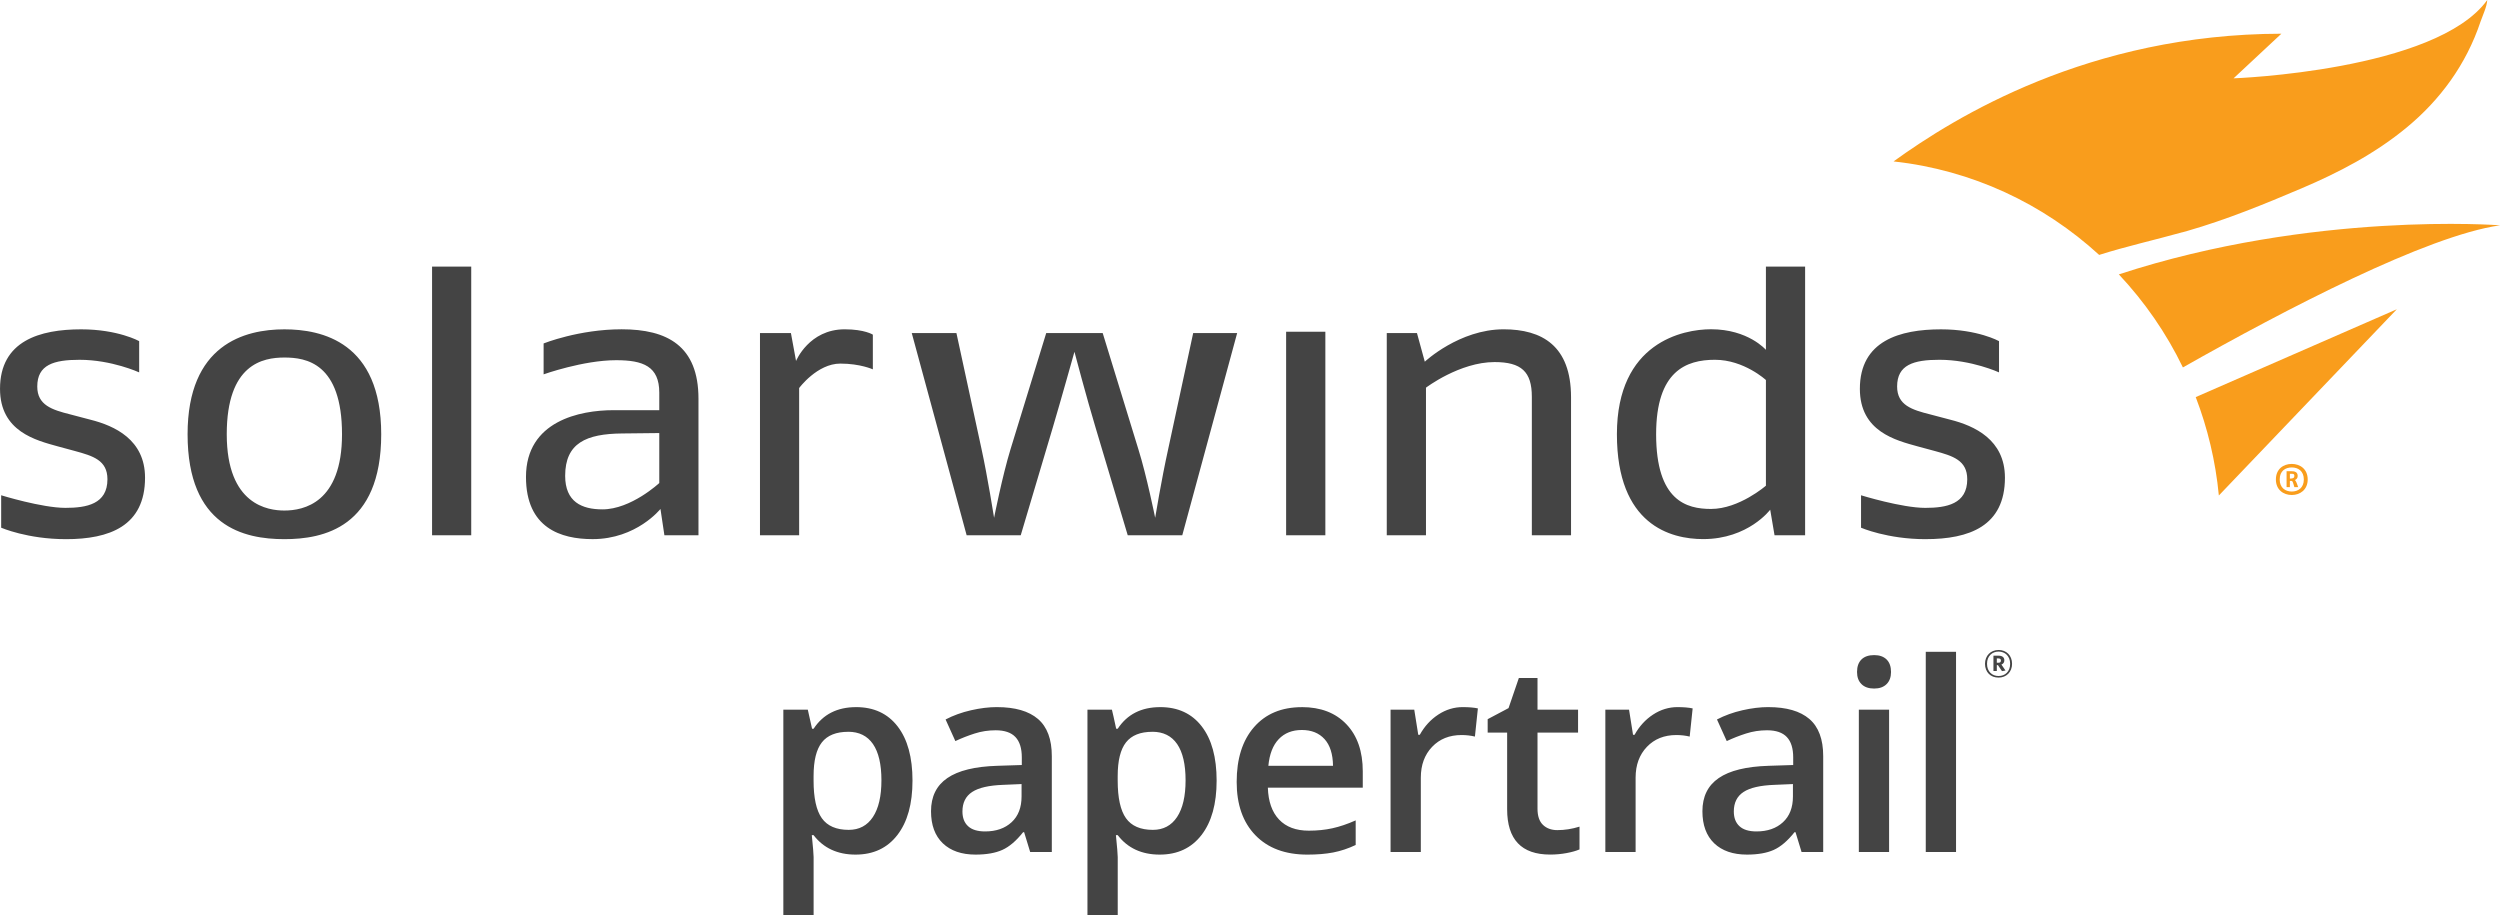
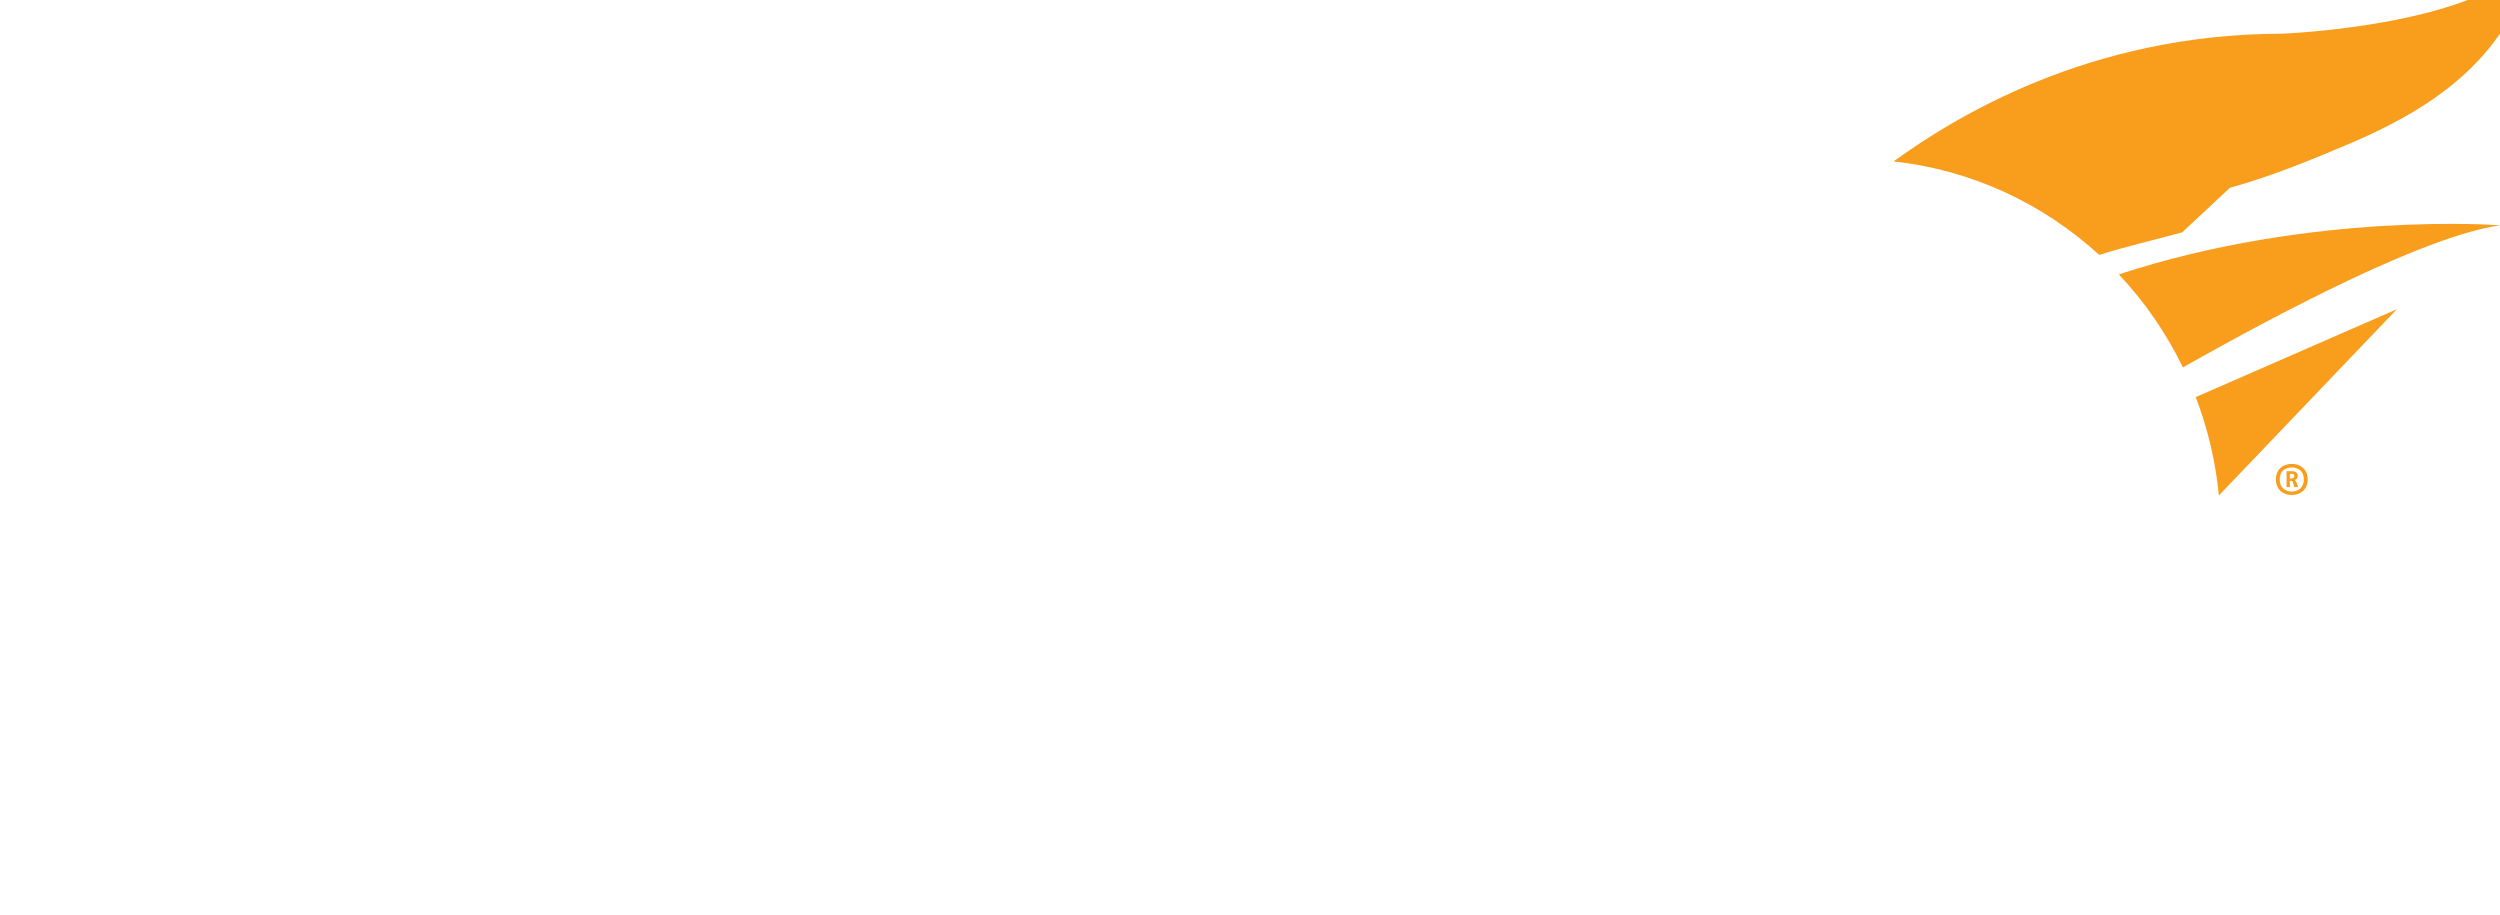
<svg xmlns="http://www.w3.org/2000/svg" xml:space="preserve" width="100%" height="100%" version="1.1" style="shape-rendering:geometricPrecision; text-rendering:geometricPrecision; image-rendering:optimizeQuality; fill-rule:evenodd; clip-rule:evenodd" viewBox="0 0 1562.5 572.09">
  <defs>
    <style type="text/css">
    .fil0 {fill:#444444}
    .fil1 {fill:#F99D1C}
  </style>
  </defs>
  <g id="Layer_x0020_1">
-     <path class="fil0" d="M1250.58 412.85c0,-0.89 -0.52,-1.33 -1.56,-1.33l-1.01 0 0 2.71 0.97 0c1.07,0 1.6,-0.45 1.6,-1.37zm0.66 6.61l-2.52 -3.75 -0.71 0 0 3.65 -2.11 0 0 -9.55 3.27 0c1.11,0 1.98,0.25 2.6,0.74 0.63,0.5 0.94,1.22 0.94,2.16 0,1.29 -0.63,2.17 -1.83,2.63l2.56 3.75 -2.19 0.37 -0 0zm5.1 -4.56c0,-1.25 -0.21,-2.33 -0.58,-3.27 -0.39,-0.94 -0.9,-1.74 -1.54,-2.4 -0.65,-0.66 -1.41,-1.15 -2.29,-1.48 -0.87,-0.34 -1.82,-0.51 -2.83,-0.51 -1,0 -1.93,0.17 -2.81,0.51 -0.87,0.33 -1.65,0.83 -2.29,1.48 -0.66,0.66 -1.18,1.46 -1.56,2.4 -0.35,0.94 -0.54,2.03 -0.54,3.27 0,1.21 0.19,2.29 0.55,3.23 0.37,0.94 0.9,1.73 1.54,2.4 0.66,0.66 1.43,1.15 2.3,1.48 0.89,0.34 1.81,0.5 2.81,0.5 1.01,0 1.96,-0.16 2.84,-0.5 0.87,-0.33 1.65,-0.83 2.29,-1.48 0.67,-0.67 1.18,-1.46 1.55,-2.4 0.37,-0.94 0.56,-2.02 0.56,-3.23l0 0zm-721.28 27.05c11.1,0 19.76,4.02 25.96,12.06 6.2,8.04 9.29,19.33 9.29,33.87 0,14.53 -3.15,25.87 -9.46,34.02 -6.3,8.15 -15.01,12.23 -26.11,12.23 -11.27,0 -20.02,-4.05 -26.25,-12.15l-1.11 0c0.75,7.5 1.13,12.06 1.13,13.68l0 36.43 -18.92 0 0 -128.53 15.29 0c0.43,1.67 1.31,5.63 2.66,11.91l0.97 0c5.9,-9.01 14.75,-13.51 26.56,-13.51zm190.08 0c11.1,0 19.76,4.02 25.96,12.06 6.2,8.04 9.29,19.33 9.29,33.87 0,14.53 -3.15,25.87 -9.46,34.02 -6.3,8.15 -15,12.23 -26.1,12.23 -11.27,0 -20.03,-4.05 -26.25,-12.15l-1.13 0c0.75,7.5 1.13,12.06 1.13,13.68l0 36.43 -18.92 0 0 -128.53 15.29 0c0.44,1.67 1.31,5.63 2.66,11.91l0.97 0c5.91,-9.01 14.75,-13.51 26.56,-13.51zm380.07 0c11.32,0 19.87,2.47 25.63,7.4 5.77,4.94 8.66,12.69 8.66,23.25l0 59.92 -13.52 -0 -3.78 -12.39 -0.64 0c-4.3,5.42 -8.61,9.1 -12.97,11.06 -4.34,1.96 -9.93,2.94 -16.74,2.94 -8.75,0 -15.57,-2.37 -20.49,-7.08 -4.9,-4.72 -7.35,-11.4 -7.35,-20.02 0,-9.17 3.4,-16.09 10.22,-20.75 6.81,-4.67 17.19,-7.22 31.15,-7.65l15.37 -0.49 0 -4.74c0,-5.68 -1.32,-9.94 -3.99,-12.75 -2.65,-2.81 -6.77,-4.22 -12.35,-4.22 -4.55,0 -8.93,0.67 -13.11,2.01 -4.19,1.34 -8.21,2.92 -12.08,4.74l-6.11 -13.51c4.83,-2.52 10.13,-4.44 15.87,-5.75 5.74,-1.31 11.16,-1.98 16.25,-1.98l0 0.02zm-144.27 -18.18l0 19.79 25.35 0 0 14.31 -25.35 0 0 47.6c0,4.56 1.15,7.93 3.43,10.1 2.27,2.17 5.27,3.26 8.97,3.26 4.61,0 9.23,-0.73 13.85,-2.18l0 14.24c-2.1,0.91 -4.79,1.67 -8.1,2.29 -3.29,0.61 -6.72,0.93 -10.26,0.93 -17.92,0 -26.87,-9.44 -26.87,-28.31l0 -47.94 -12.17 0 0 -8.37 13.05 -6.92 6.44 -18.82 11.67 0zm-147.29 18.18c11.76,0 21.04,3.56 27.85,10.7 6.81,7.13 10.23,16.95 10.23,29.44l0 10.21 -59.32 0c0.27,8.65 2.6,15.27 7,19.91 4.4,4.65 10.59,6.96 18.59,6.96 5.26,0 10.16,-0.49 14.69,-1.49 4.53,-0.99 9.41,-2.63 14.61,-4.94l0 15.37c-4.61,2.19 -9.28,3.75 -14.01,4.67 -4.72,0.91 -10.11,1.35 -16.18,1.35 -13.85,0 -24.67,-4.03 -32.48,-12.1 -7.81,-8.06 -11.71,-19.17 -11.71,-33.33 0,-14.53 3.61,-25.95 10.87,-34.27 7.24,-8.3 17.2,-12.46 29.87,-12.46l-0.01 0zm-190.56 0c11.32,0 19.87,2.47 25.63,7.4 5.77,4.94 8.66,12.69 8.66,23.25l0 59.92 -13.52 -0 -3.78 -12.39 -0.64 0c-4.3,5.42 -8.61,9.1 -12.97,11.06 -4.34,1.96 -9.93,2.94 -16.74,2.94 -8.75,0 -15.57,-2.37 -20.49,-7.08 -4.9,-4.72 -7.35,-11.4 -7.35,-20.02 0,-9.17 3.4,-16.09 10.22,-20.75 6.81,-4.67 17.19,-7.22 31.15,-7.65l15.37 -0.49 0 -4.74c0,-5.68 -1.32,-9.94 -3.99,-12.75 -2.65,-2.81 -6.77,-4.22 -12.35,-4.22 -4.55,0 -8.93,0.67 -13.11,2.01 -4.19,1.34 -8.21,2.92 -12.08,4.74l-6.11 -13.51c4.83,-2.52 10.13,-4.44 15.87,-5.75 5.74,-1.31 11.16,-1.98 16.25,-1.98l0 0.02zm599.43 -34.58l0 125.15 -18.92 0 0 -125.15 18.92 0zm-308.27 34.58c3.81,0 6.95,0.27 9.42,0.8l-1.85 17.61c-2.69,-0.65 -5.47,-0.96 -8.37,-0.96 -7.56,0 -13.7,2.46 -18.4,7.4 -4.69,4.93 -7.04,11.33 -7.04,19.22l0 46.49 -18.91 -0 0 -88.96 14.81 -0 2.5 15.69 0.96 0c2.95,-5.31 6.8,-9.52 11.56,-12.63 4.74,-3.11 9.85,-4.67 15.32,-4.67zm134.23 0c3.8,0 6.95,0.27 9.42,0.8l-1.85 17.61c-2.69,-0.65 -5.48,-0.96 -8.37,-0.96 -7.55,0 -13.69,2.46 -18.39,7.4 -4.69,4.93 -7.04,11.33 -7.04,19.22l0 46.49 -18.91 -0 0 -88.96 14.81 -0 2.49 15.69 0.97 0c2.95,-5.31 6.8,-9.52 11.55,-12.63 4.75,-3.11 9.87,-4.67 15.33,-4.67zm132.2 1.6l0 88.96 -18.91 0 0 -88.96 18.91 -0zm-542.21 46.49l-11.44 0.49c-8.91,0.31 -15.39,1.8 -19.44,4.46 -4.05,2.65 -6.07,6.72 -6.07,12.19 0,3.97 1.18,7.04 3.54,9.21 2.35,2.18 5.91,3.26 10.63,3.26 6.87,0 12.39,-1.92 16.54,-5.75 4.17,-3.83 6.24,-9.21 6.24,-16.13l0 -7.71 -0 -0.01zm482.11 0l-11.44 0.49c-8.91,0.31 -15.39,1.8 -19.44,4.46 -4.05,2.65 -6.07,6.72 -6.07,12.19 0,3.97 1.18,7.04 3.54,9.21 2.35,2.18 5.91,3.26 10.63,3.26 6.87,0 12.39,-1.92 16.54,-5.75 4.17,-3.83 6.24,-9.21 6.24,-16.13l0 -7.71 -0 -0.01zm-590.45 -32.66c-7.5,0 -12.99,2.2 -16.46,6.59 -3.46,4.41 -5.19,11.43 -5.19,21.07l0 2.82c0,10.83 1.71,18.68 5.15,23.52 3.44,4.85 9.04,7.29 16.82,7.29 6.55,0 11.59,-2.69 15.13,-8.05 3.54,-5.37 5.31,-13 5.31,-22.92 0,-9.98 -1.76,-17.53 -5.27,-22.66 -3.52,-5.1 -8.68,-7.68 -15.5,-7.68l0 0zm190.09 0c-7.51,0 -13,2.2 -16.46,6.59 -3.47,4.41 -5.21,11.43 -5.21,21.07l0 2.82c0,10.83 1.73,18.68 5.17,23.52 3.44,4.85 9.04,7.29 16.82,7.29 6.54,0 11.58,-2.69 15.13,-8.05 3.54,-5.37 5.31,-13 5.31,-22.92 0,-9.98 -1.76,-17.53 -5.27,-22.66 -3.51,-5.1 -8.68,-7.68 -15.49,-7.68zm93.43 -1.13c-6.01,0 -10.83,1.91 -14.45,5.72 -3.63,3.8 -5.78,9.35 -6.48,16.65l40.41 0c-0.1,-7.34 -1.87,-12.92 -5.31,-16.69 -3.44,-3.78 -8.16,-5.68 -14.17,-5.68l-0 0zm357.69 -46.81c3.33,0 5.92,0.92 7.77,2.74 1.85,1.82 2.77,4.43 2.77,7.81 0,3.21 -0.92,5.74 -2.77,7.58 -1.85,1.85 -4.45,2.78 -7.77,2.78 -3.44,0 -6.07,-0.93 -7.92,-2.78 -1.87,-1.84 -2.78,-4.37 -2.78,-7.59 0,-3.37 0.92,-5.98 2.77,-7.81 1.85,-1.81 4.49,-2.73 7.92,-2.73l0.01 0zm77.74 -3.21c1.24,0 2.37,0.21 3.42,0.63 1.04,0.42 1.93,1.02 2.68,1.77 0.74,0.76 1.32,1.67 1.72,2.73 0.42,1.06 0.63,2.24 0.63,3.53 0,1.28 -0.21,2.45 -0.63,3.51 -0.44,1.04 -1.01,1.95 -1.75,2.71 -0.75,0.75 -1.63,1.34 -2.67,1.76 -1.02,0.42 -2.16,0.63 -3.4,0.63 -1.24,0 -2.39,-0.21 -3.42,-0.6 -1.04,-0.42 -1.94,-0.99 -2.68,-1.75 -0.75,-0.75 -1.31,-1.67 -1.73,-2.73 -0.42,-1.06 -0.63,-2.24 -0.63,-3.52 0,-1.29 0.22,-2.47 0.65,-3.54 0.42,-1.06 1,-1.96 1.75,-2.71 0.73,-0.76 1.63,-1.35 2.67,-1.77 1.04,-0.42 2.17,-0.63 3.39,-0.63l0 -0zm-45.51 -69.26c27.19,0 49.51,-8.1 49.51,-38.43 0,-23.8 -19.15,-32.43 -34.11,-36.21l-12.71 -3.35c-11.26,-2.83 -20.57,-5.73 -20.57,-17.4 0,-13.6 10.29,-16.71 26.46,-16.71 20.04,0 37.23,7.87 37.23,7.87l0 -19.53c0,0 -13.23,-7.37 -36.25,-7.37 -25.73,0 -50.72,7.13 -50.72,37.19 0,26.73 22.53,32.2 36.24,35.99l10.56 2.85c11.25,3.09 20.31,5.75 20.31,17.68 0,15.5 -12.97,17.87 -26.23,17.87 -14.65,0 -40.15,-7.87 -40.15,-7.87l0 20.27c0,0 16.37,7.16 40.42,7.16l0.01 -0.01zm-99.89 -33.4c0,0 -16.69,14.53 -34.31,14.53 -15.19,0 -34.3,-5.01 -34.3,-46.7 0,-39.61 18.87,-46.53 36.75,-46.53 18.17,0 31.87,12.65 31.87,12.65l0 66.05 -0.01 0zm24.51 31l0 -167.92 -24.5 0 0 52.01c0,0 -11.02,-12.87 -34.32,-12.87 -17.41,0 -58.81,8.13 -58.81,65.6 0,56.73 33.58,65.55 53.91,65.55 28.21,0 41.9,-18.37 41.9,-18.37l2.71 15.99 19.12 0zm-146.3 -0.02l0 -86.29c0,-32.19 -18.18,-42.44 -42.13,-42.44 -27.72,0 -49.27,20.24 -49.27,20.24l-4.9 -17.9 -18.87 0 0 126.39 24.51 0 0 -92.26c0,0 21.06,-15.99 42.87,-15.99 16.7,0 23.29,5.98 23.29,21.7l0 86.56 24.5 0 0 -0.01zm-178.07 -0.01l24.52 0 0 -127.2 -24.52 0 0 127.19 0 0.01zm-30.59 -126.37l-27.5 0 -15.63 72.54c-4.17,18.84 -8.13,42.91 -8.13,42.91 0,0 -5.35,-26.48 -10.52,-42.92l-22.27 -72.53 -35.3 0 -22.29 72.54c-5.13,16.69 -10.29,42.91 -10.29,42.91 0,0 -4.17,-26.22 -7.84,-42.92l-15.7 -72.53 -27.92 0 34.31 126.39 33.8 0 20.07 -67.46c5.17,-17.43 13.5,-47.22 13.5,-47.22 0,0 7.81,29.55 13.23,47.45l20.08 67.23 34.08 0 34.31 -126.39 -0.01 0zm-248.02 19.08c12.48,0 20.31,3.6 20.31,3.6l0 -21.7c0,0 -5.13,-3.33 -17.6,-3.33 -22.31,0 -30.4,19.79 -30.4,19.79l-3.2 -17.45 -19.34 0 0 126.39 24.48 0 0 -92.02c0,0 11.26,-15.28 25.74,-15.28l0.01 -0zm-113.17 74.65c0,0 -17.65,16.46 -35.52,16.46 -13,0 -23.3,-4.75 -23.3,-20.96 0,-20.55 13.22,-26.25 35.52,-26.48l23.3 -0.26 0 31.24zm24.5 32.65l0 -85.33c0,-33.13 -19.59,-43.41 -48.02,-43.41 -26.73,0 -48.77,8.84 -48.77,8.84l0 19.32c0,0 24.75,-8.84 45.34,-8.84 16.87,0 26.95,3.81 26.95,20.26l0 10.98 -28.66 0c-20.82,0 -54.65,6.68 -54.65,41.72 0,31.96 21.79,38.87 41.65,38.87 27.44,0 42.4,-18.85 42.4,-18.85l2.46 16.44 21.3 0zm-166.51 0.01l24.48 0 0 -167.91 -24.48 0 0 167.92 0 -0.01zm-92.29 -111.1c13.46,0 36.01,3.34 36.01,47.96 0,42.92 -24.03,47.67 -36.01,47.67 -10.06,0 -36.03,-3.33 -36.03,-47.67 0,-43.87 22.54,-47.96 36.03,-47.96zm0 113.52c24.26,0 60.51,-7.17 60.51,-65.56 0,-57.71 -37.23,-65.58 -60.52,-65.58 -24.98,0 -60.5,9.53 -60.5,65.58 0,57.68 35.25,65.56 60.51,65.56l-0 0zm-136.57 0c-24.03,0 -40.45,-7.16 -40.45,-7.16l0 -20.27c0,0 25.48,7.87 40.17,7.87 13.27,0 26.25,-2.37 26.25,-17.87 0,-11.93 -9.06,-14.58 -20.37,-17.68l-10.53 -2.85c-13.7,-3.79 -36.24,-9.26 -36.24,-35.99 0,-30.05 24.97,-37.19 50.72,-37.19 23.02,0 36.25,7.37 36.25,7.37l0 19.54c0,0 -17.17,-7.87 -37.23,-7.87 -16.2,0 -26.46,3.1 -26.46,16.71 0,11.67 9.29,14.56 20.57,17.4l12.73 3.35c14.95,3.78 34.06,12.4 34.06,36.21 0,30.32 -22.29,38.44 -49.48,38.44l-0.01 -0.01z" />
-     <path class="fil1" d="M1432.11 296.11c1.51,0 1.87,0.23 1.87,1.37 0,1.11 -0.65,1.65 -2.8,1.65l0 -3.02 0.94 0zm4.24 8.33l-0.78 -2.19c-0.32,-0.91 -0.73,-1.73 -1.27,-2.23 0.98,-0.42 1.75,-1.17 1.75,-2.54 0,-2.6 -2.02,-2.98 -3.96,-2.98l-2.98 0 0 9.94 2.06 0 0 -3.84 1.29 -0.03c0.46,0.37 0.81,1.32 1.04,2.24l0.47 1.63 2.37 0zm-4 -12.29c4,0 7.54,2.26 7.54,7.53 0,5.23 -3.54,7.53 -7.54,7.53 -3.97,0 -7.54,-2.32 -7.54,-7.53 0,-5.39 3.57,-7.53 7.54,-7.53zm0 17.23c5.21,0 9.96,-3.31 9.96,-9.69 0,-6.52 -4.75,-9.74 -9.96,-9.74 -5.19,0 -9.92,3.17 -9.92,9.73 0,6.44 4.73,9.7 9.92,9.7l0 0zm-60.02 -61.19c7.42,19.37 12.4,40 14.45,61.49l111.23 -116.4 -125.68 54.9 0 0.01zm190.17 -107.37c0,0 -116.85,-9.09 -238.23,30.67 16.08,17.1 29.67,36.68 40.04,58.15 63.87,-36.15 152.35,-82.29 198.19,-88.81l-0 0zm-198.63 4.37c-17.26,4.82 -34.78,8.72 -51.9,14.13 -34.84,-31.91 -79.35,-53.05 -128.5,-58.44 38.39,-27.73 122.21,-79.6 242.39,-79.81l-29.89 27.89c0,0 126.63,-4.58 158.57,-48.96 -0.24,4.16 -2.85,9.61 -4.17,13.4 -9.08,27.25 -25.57,49.23 -46.08,66.19 -19.98,16.54 -42.71,28.29 -65.71,38.08 -23.5,9.99 -47.13,19.65 -71.41,26.63 -1.13,0.31 -2.19,0.63 -3.31,0.92l-0 -0.02z" />
+     <path class="fil1" d="M1432.11 296.11c1.51,0 1.87,0.23 1.87,1.37 0,1.11 -0.65,1.65 -2.8,1.65l0 -3.02 0.94 0zm4.24 8.33l-0.78 -2.19c-0.32,-0.91 -0.73,-1.73 -1.27,-2.23 0.98,-0.42 1.75,-1.17 1.75,-2.54 0,-2.6 -2.02,-2.98 -3.96,-2.98l-2.98 0 0 9.94 2.06 0 0 -3.84 1.29 -0.03c0.46,0.37 0.81,1.32 1.04,2.24l0.47 1.63 2.37 0zm-4 -12.29c4,0 7.54,2.26 7.54,7.53 0,5.23 -3.54,7.53 -7.54,7.53 -3.97,0 -7.54,-2.32 -7.54,-7.53 0,-5.39 3.57,-7.53 7.54,-7.53zm0 17.23c5.21,0 9.96,-3.31 9.96,-9.69 0,-6.52 -4.75,-9.74 -9.96,-9.74 -5.19,0 -9.92,3.17 -9.92,9.73 0,6.44 4.73,9.7 9.92,9.7l0 0zm-60.02 -61.19c7.42,19.37 12.4,40 14.45,61.49l111.23 -116.4 -125.68 54.9 0 0.01zm190.17 -107.37c0,0 -116.85,-9.09 -238.23,30.67 16.08,17.1 29.67,36.68 40.04,58.15 63.87,-36.15 152.35,-82.29 198.19,-88.81l-0 0zm-198.63 4.37c-17.26,4.82 -34.78,8.72 -51.9,14.13 -34.84,-31.91 -79.35,-53.05 -128.5,-58.44 38.39,-27.73 122.21,-79.6 242.39,-79.81c0,0 126.63,-4.58 158.57,-48.96 -0.24,4.16 -2.85,9.61 -4.17,13.4 -9.08,27.25 -25.57,49.23 -46.08,66.19 -19.98,16.54 -42.71,28.29 -65.71,38.08 -23.5,9.99 -47.13,19.65 -71.41,26.63 -1.13,0.31 -2.19,0.63 -3.31,0.92l-0 -0.02z" />
  </g>
</svg>